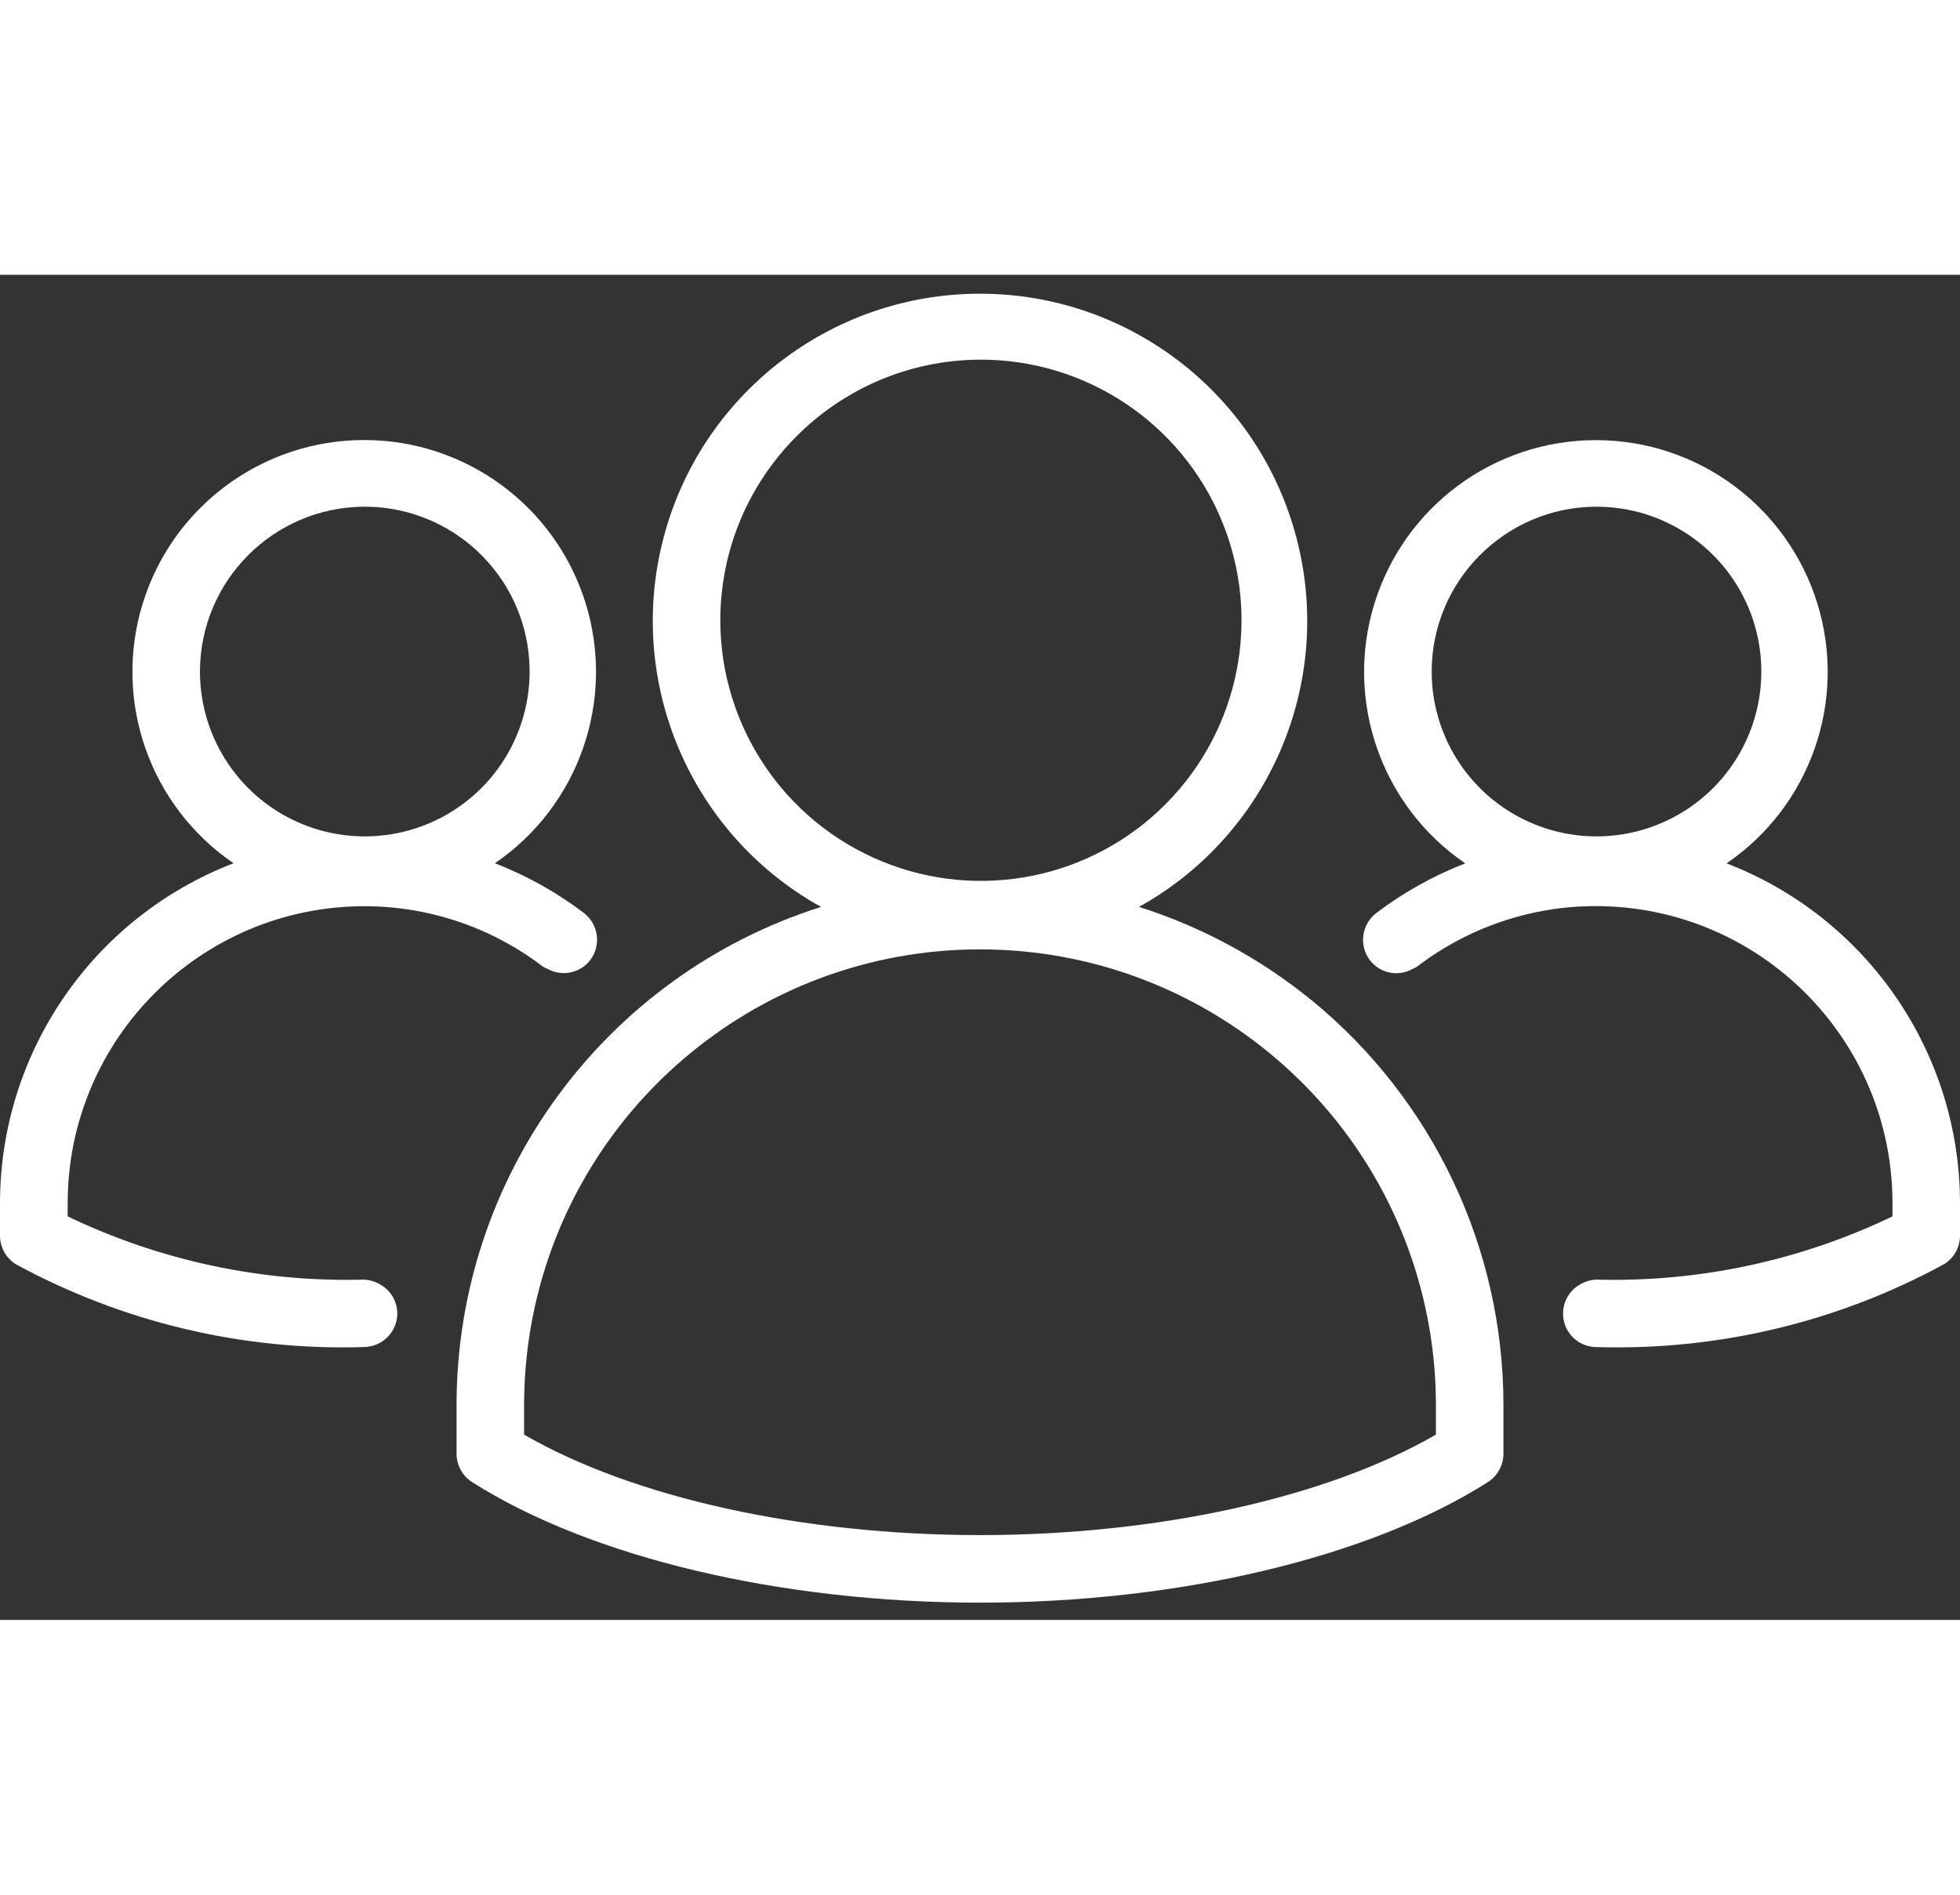
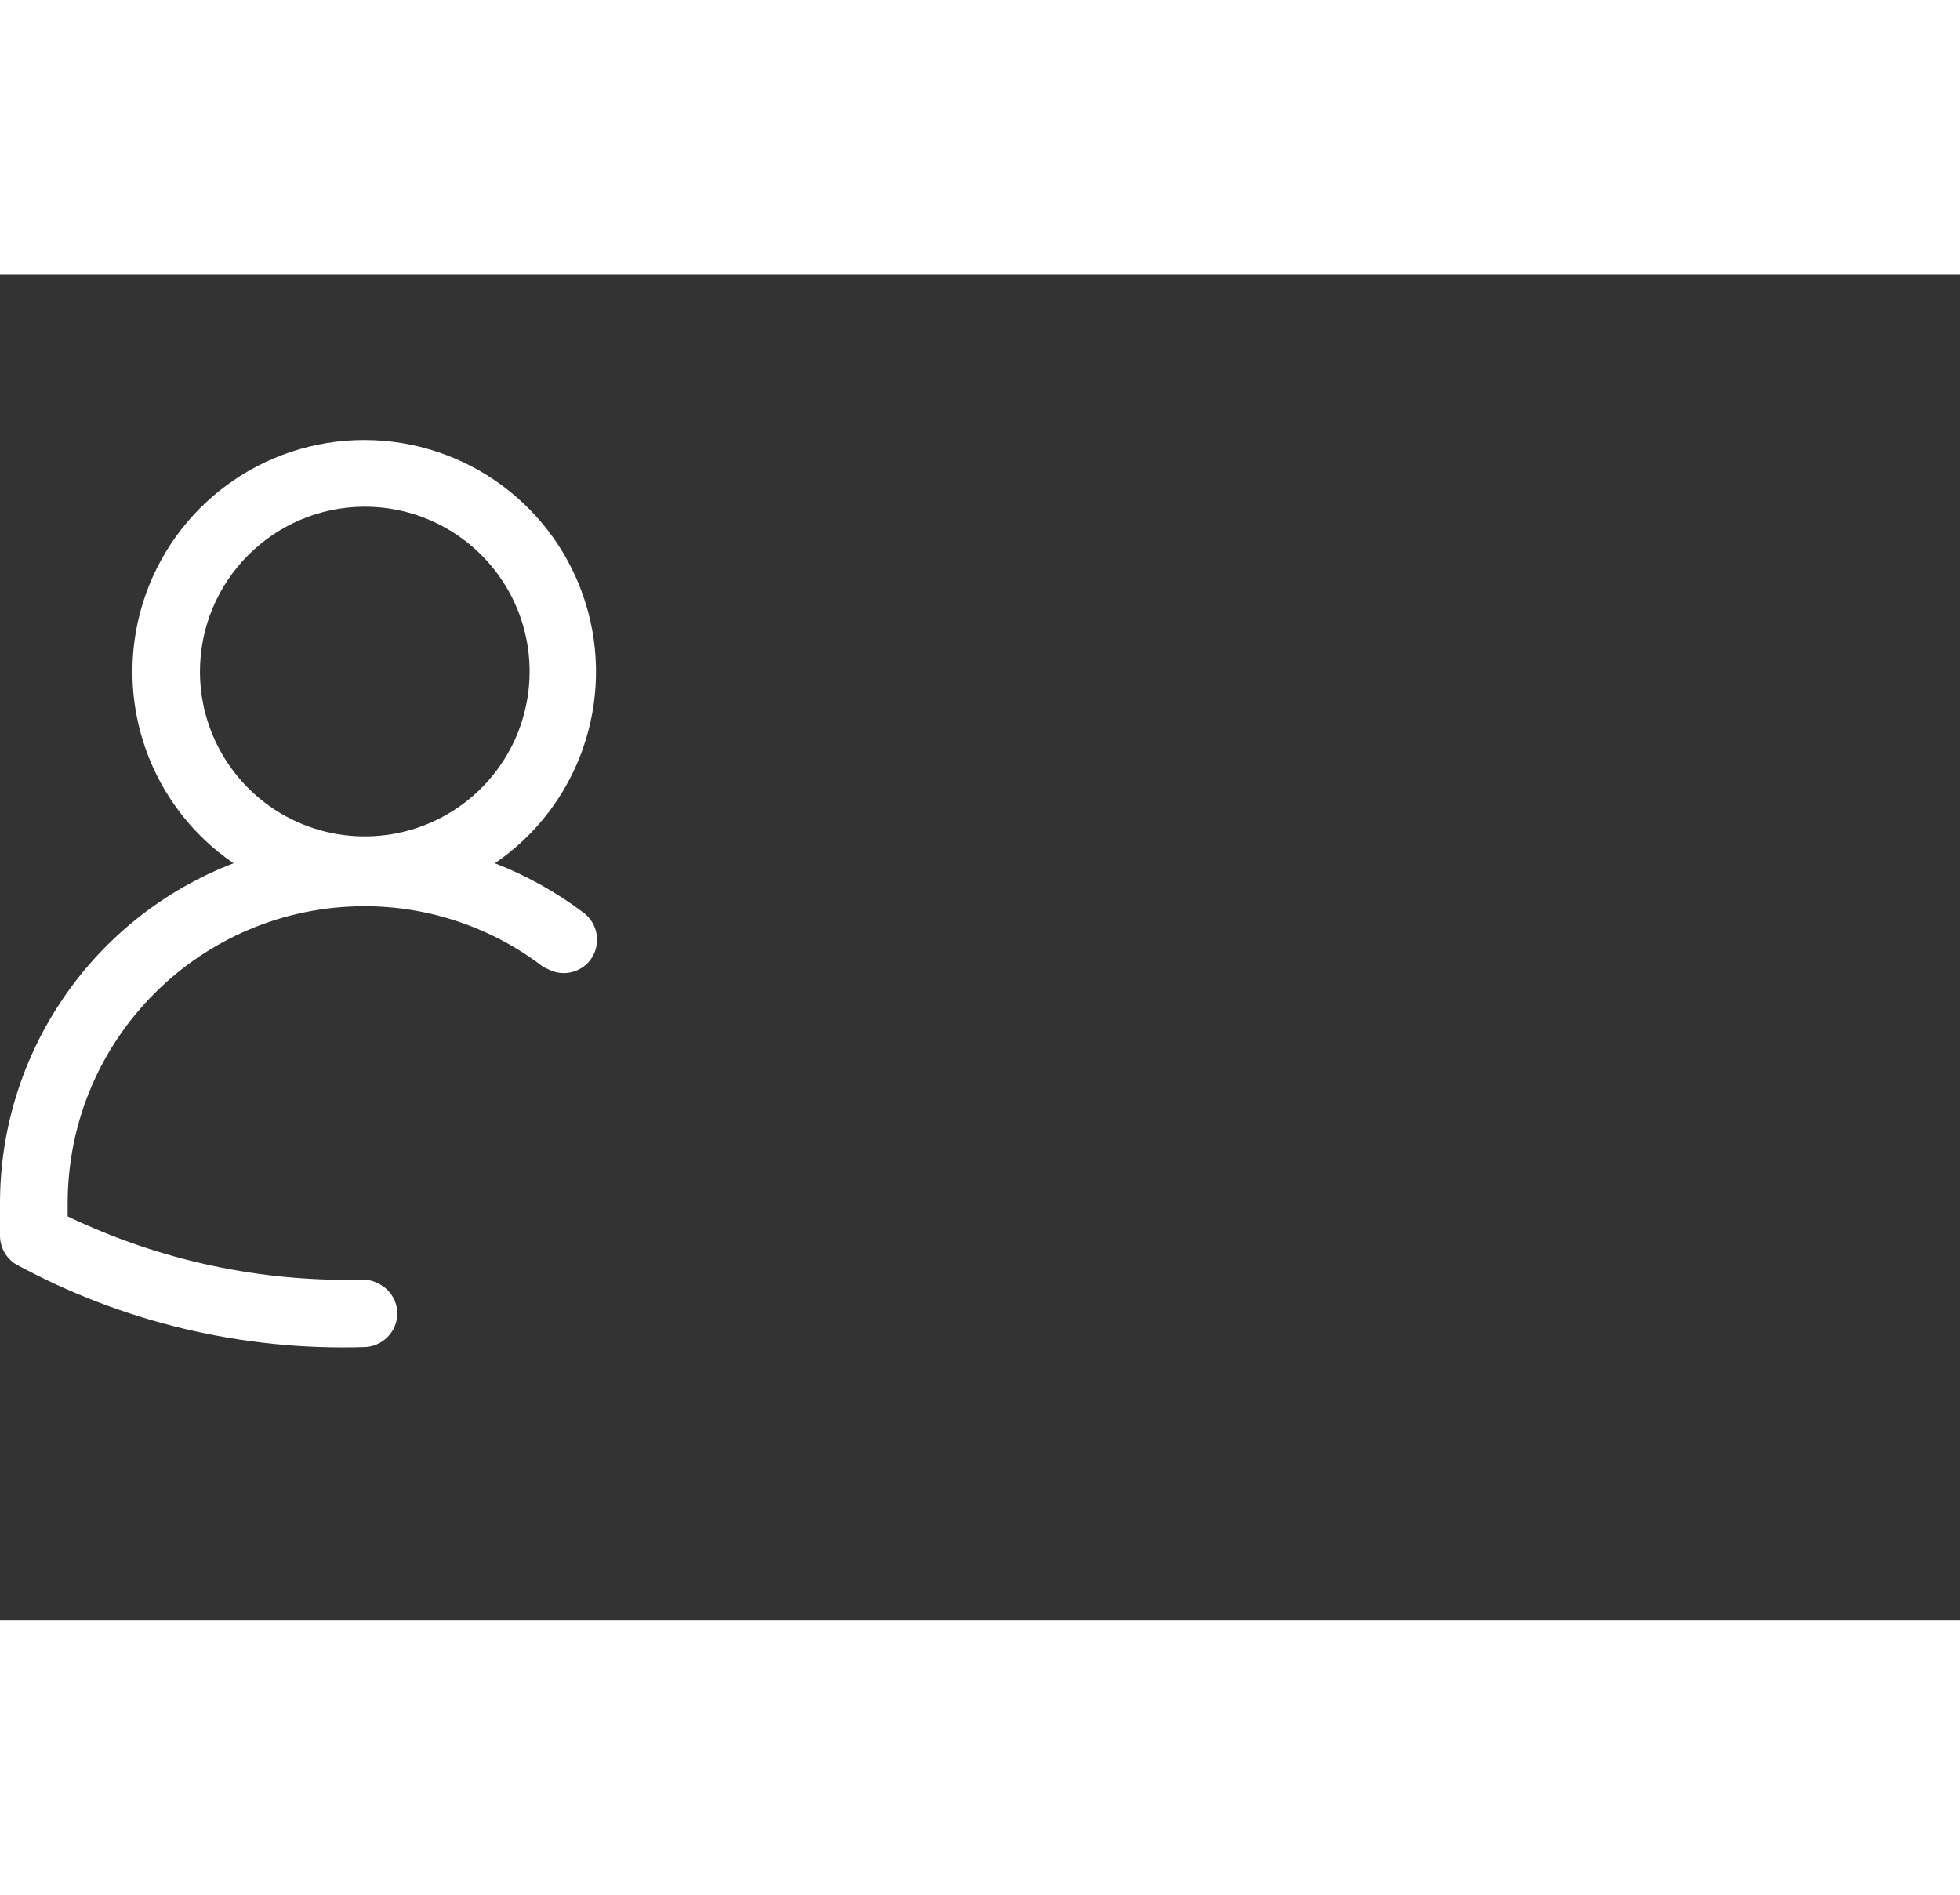
<svg xmlns="http://www.w3.org/2000/svg" width="60px" height="58px" viewBox="0 0 51 35" version="1.1">
  <rect x="0" y="0" width="51" height="35" fill="#333333" stroke="none" />
  <title>icon-clubs-groups</title>
  <g id="Page-1" stroke="none" stroke-width="1" fill="none" fill-rule="evenodd">
    <g id="icon-clubs-groups" transform="translate(-0, 0.492)" fill="#FFFFFF" fill-rule="nonzero">
      <path d="M9.869,25.767 C9.745,25.696 9.604,25.657 9.461,25.653 C6.8,25.724 4.161,25.16 1.761,24.008 L1.761,23.656 C1.766,19.395 5.219,15.942 9.48,15.937 C11.159,15.936 12.792,16.488 14.126,17.508 C14.166,17.533 14.207,17.553 14.251,17.569 C14.626,17.776 15.095,17.679 15.357,17.34 C15.498,17.155 15.559,16.921 15.528,16.69 C15.496,16.459 15.374,16.25 15.188,16.109 C14.481,15.574 13.704,15.14 12.877,14.819 C15.062,13.328 16.02,10.587 15.24,8.059 C14.459,5.531 12.122,3.807 9.477,3.807 C6.832,3.807 4.495,5.531 3.714,8.059 C2.934,10.587 3.892,13.328 6.077,14.819 C2.42,16.227 0.006,19.738 8.8817842e-16,23.656 L8.8817842e-16,24.508 C8.8817842e-16,24.809 0.154,25.089 0.408,25.25 C3.18,26.76 6.305,27.505 9.46,27.408 L9.46,27.408 C9.945,27.408 10.338,27.015 10.339,26.529 C10.335,26.208 10.154,25.915 9.869,25.767 L9.869,25.767 Z M9.476,5.542 C11.211,5.536 12.779,6.576 13.449,8.176 C14.118,9.777 13.757,11.624 12.534,12.855 C11.311,14.085 9.467,14.458 7.862,13.799 C6.257,13.139 5.207,11.578 5.203,9.842 C5.2,7.477 7.11,5.554 9.476,5.542 Z" id="Shape" />
-       <path d="M44.926,14.822 C47.111,13.331 48.069,10.59 47.289,8.062 C46.508,5.534 44.171,3.81 41.526,3.81 C38.881,3.81 36.544,5.534 35.763,8.062 C34.983,10.59 35.941,13.331 38.126,14.822 C37.299,15.143 36.522,15.577 35.815,16.112 C35.629,16.253 35.507,16.462 35.475,16.693 C35.444,16.924 35.505,17.158 35.646,17.343 C35.908,17.682 36.377,17.779 36.752,17.572 C36.795,17.555 36.835,17.534 36.874,17.508 C38.209,16.487 39.843,15.933 41.524,15.934 C45.785,15.939 49.238,19.392 49.243,23.653 L49.243,24.008 C46.843,25.16 44.204,25.724 41.543,25.653 C41.4,25.657 41.259,25.696 41.135,25.767 C40.782,25.954 40.601,26.358 40.696,26.746 C40.792,27.134 41.14,27.407 41.54,27.408 L41.54,27.408 C44.696,27.504 47.82,26.759 50.592,25.248 C50.846,25.088 50.999,24.809 51,24.508 L51,23.655 C50.993,19.739 48.58,16.23 44.926,14.822 L44.926,14.822 Z M41.526,5.542 C43.261,5.536 44.829,6.576 45.499,8.176 C46.168,9.777 45.807,11.624 44.584,12.855 C43.361,14.085 41.517,14.458 39.912,13.799 C38.307,13.139 37.257,11.578 37.253,9.842 C37.25,7.477 39.159,5.555 41.524,5.542 L41.526,5.542 Z" id="Shape" />
-       <path d="M34.118,18.376 C32.79,17.295 31.27,16.474 29.637,15.955 C33.027,14.07 34.715,10.132 33.741,6.377 C32.768,2.622 29.379,0 25.5,0 C21.621,0 18.232,2.622 17.259,6.377 C16.285,10.132 17.973,14.07 21.363,15.955 C15.716,17.749 11.88,22.992 11.88,28.916 L11.88,30.181 C11.88,30.482 12.034,30.762 12.287,30.923 C15.379,32.886 20.318,34.058 25.5,34.058 C30.682,34.058 35.621,32.886 38.713,30.923 C38.966,30.762 39.12,30.482 39.12,30.181 L39.12,28.916 C39.12,24.831 37.284,20.961 34.12,18.376 L34.118,18.376 Z M13.637,28.916 C13.638,28.332 13.681,27.749 13.766,27.171 C14.634,21.359 19.627,17.058 25.504,17.06 C31.382,17.062 36.371,21.367 37.235,27.18 C37.32,27.755 37.363,28.335 37.363,28.916 L37.363,29.686 C34.519,31.328 30.134,32.3 25.5,32.3 C20.866,32.3 16.481,31.328 13.637,29.686 L13.637,28.916 Z M25.5,1.716 C28.243,1.707 30.722,3.351 31.78,5.881 C32.838,8.412 32.268,11.331 30.334,13.277 C28.401,15.223 25.485,15.812 22.948,14.77 C20.41,13.728 18.751,11.259 18.743,8.516 C18.736,4.775 21.759,1.733 25.5,1.716 L25.5,1.716 Z" id="Shape" />
    </g>
  </g>
</svg>